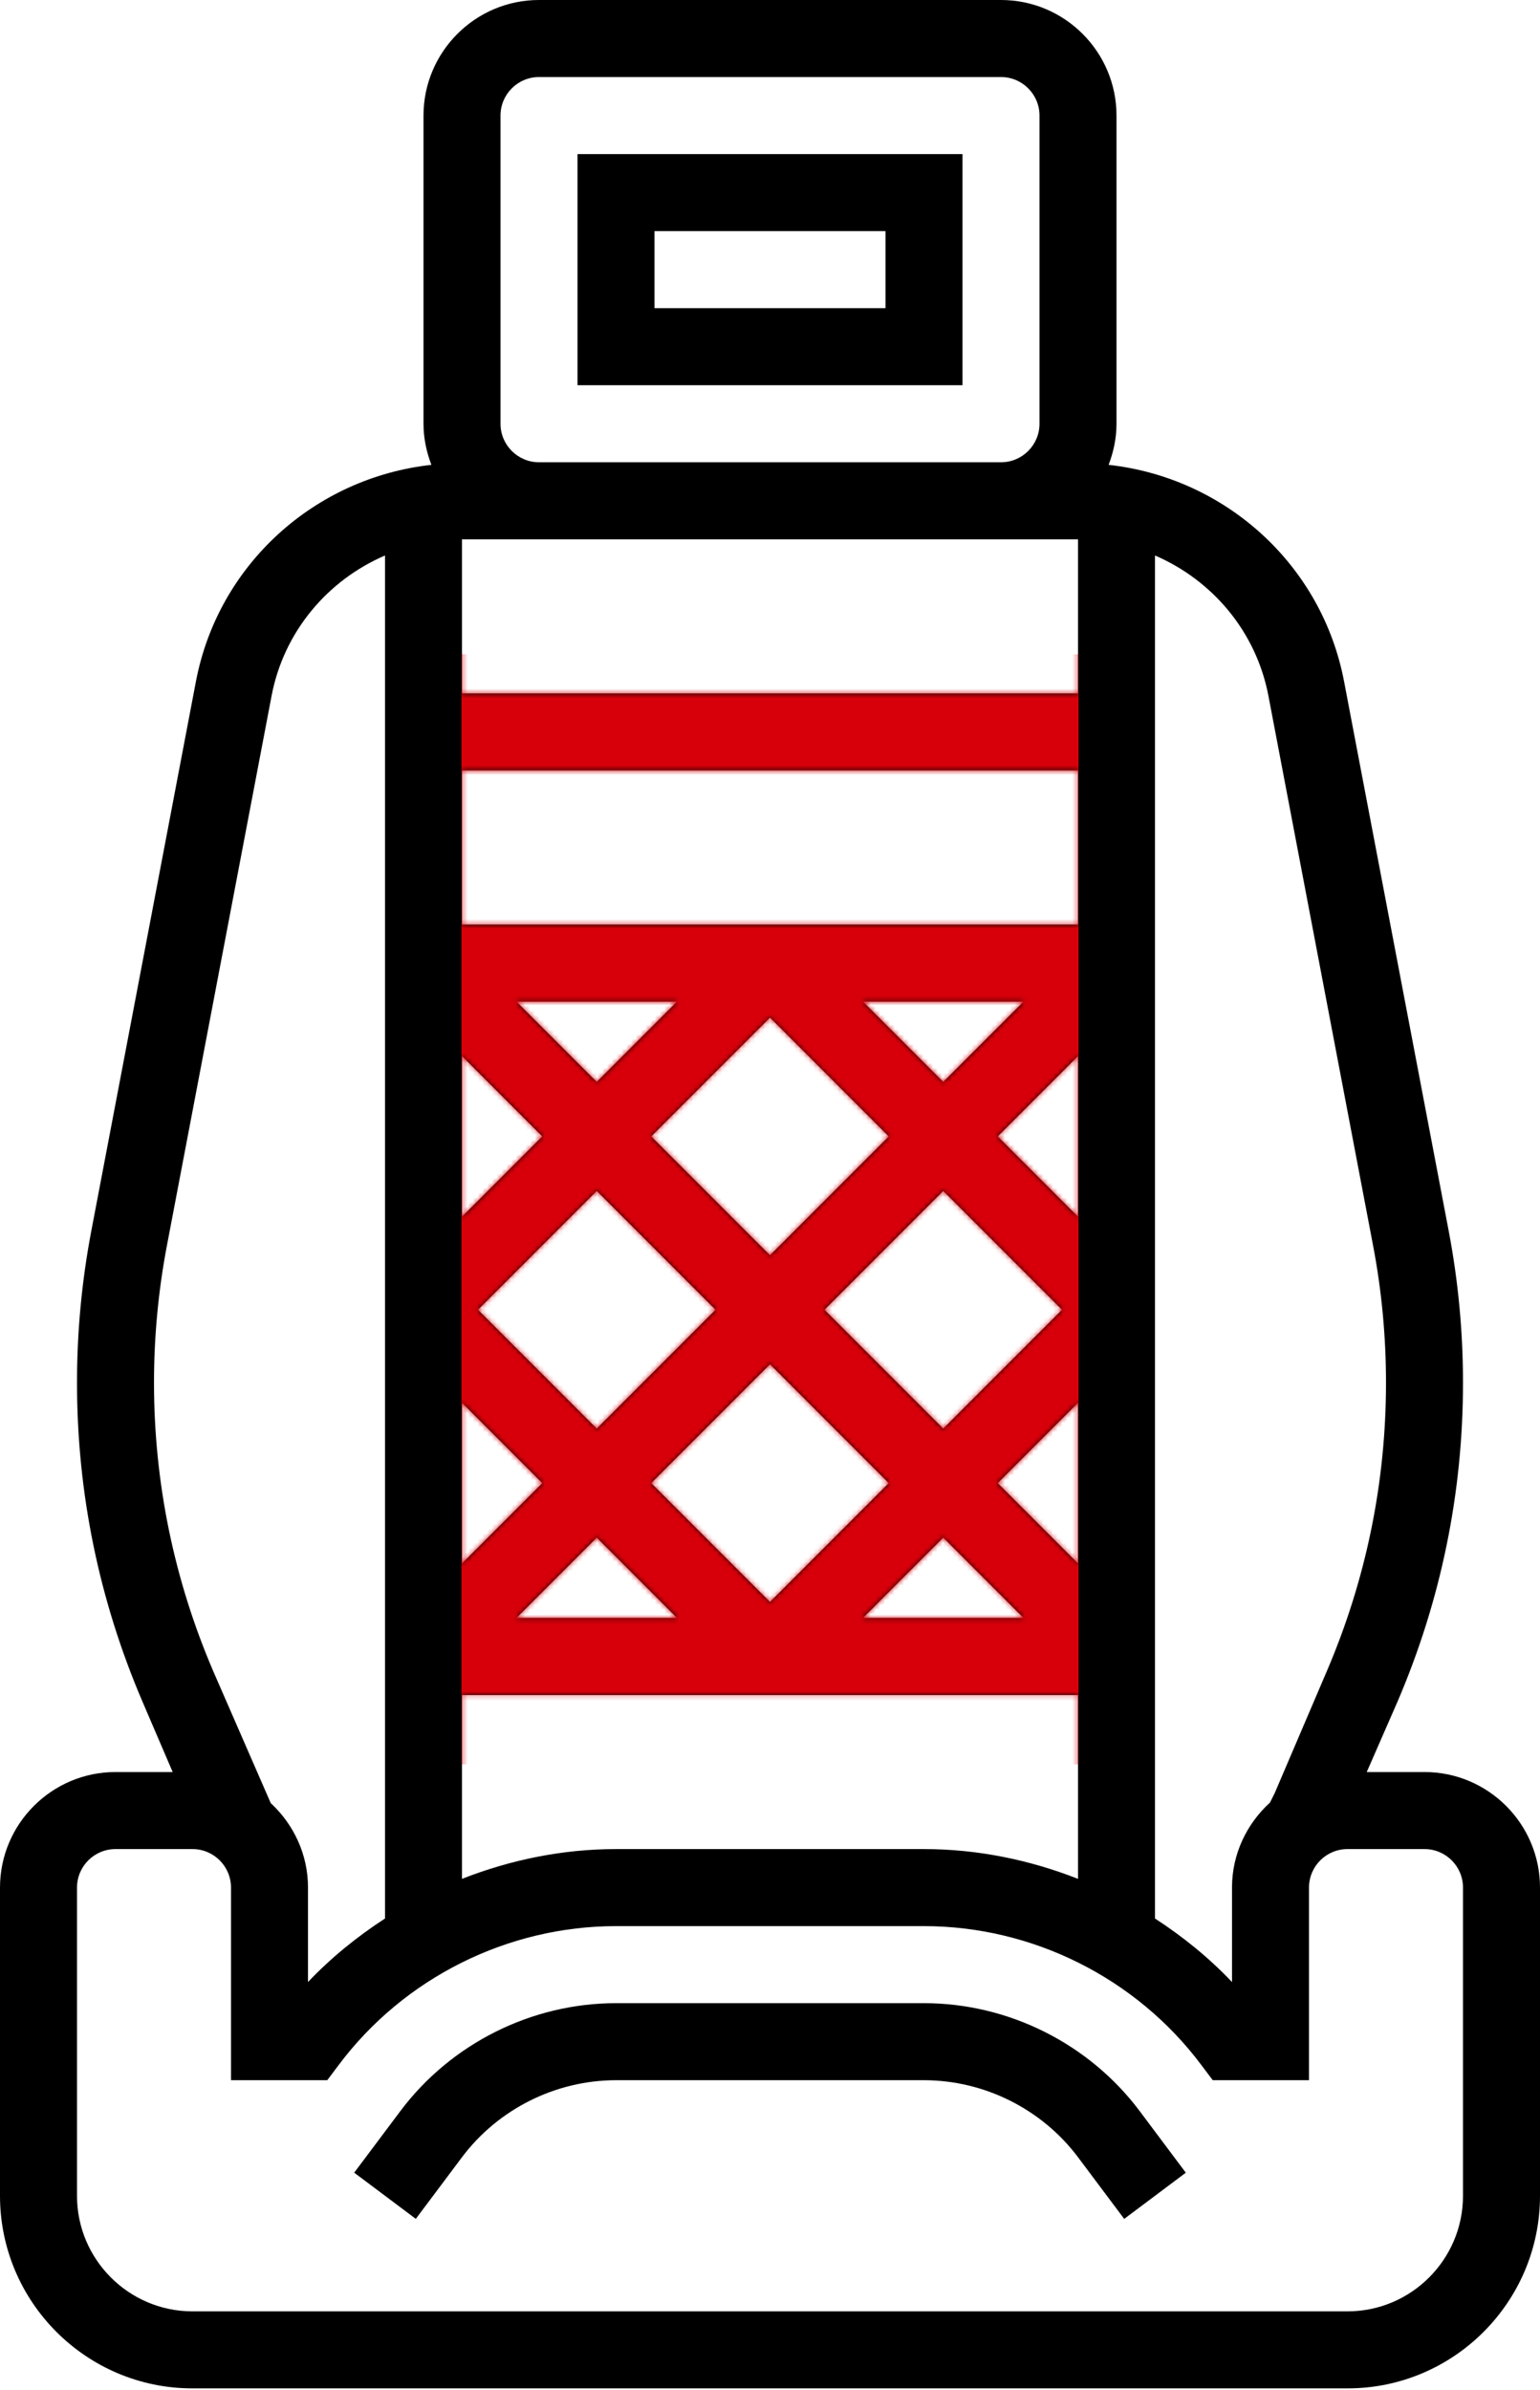
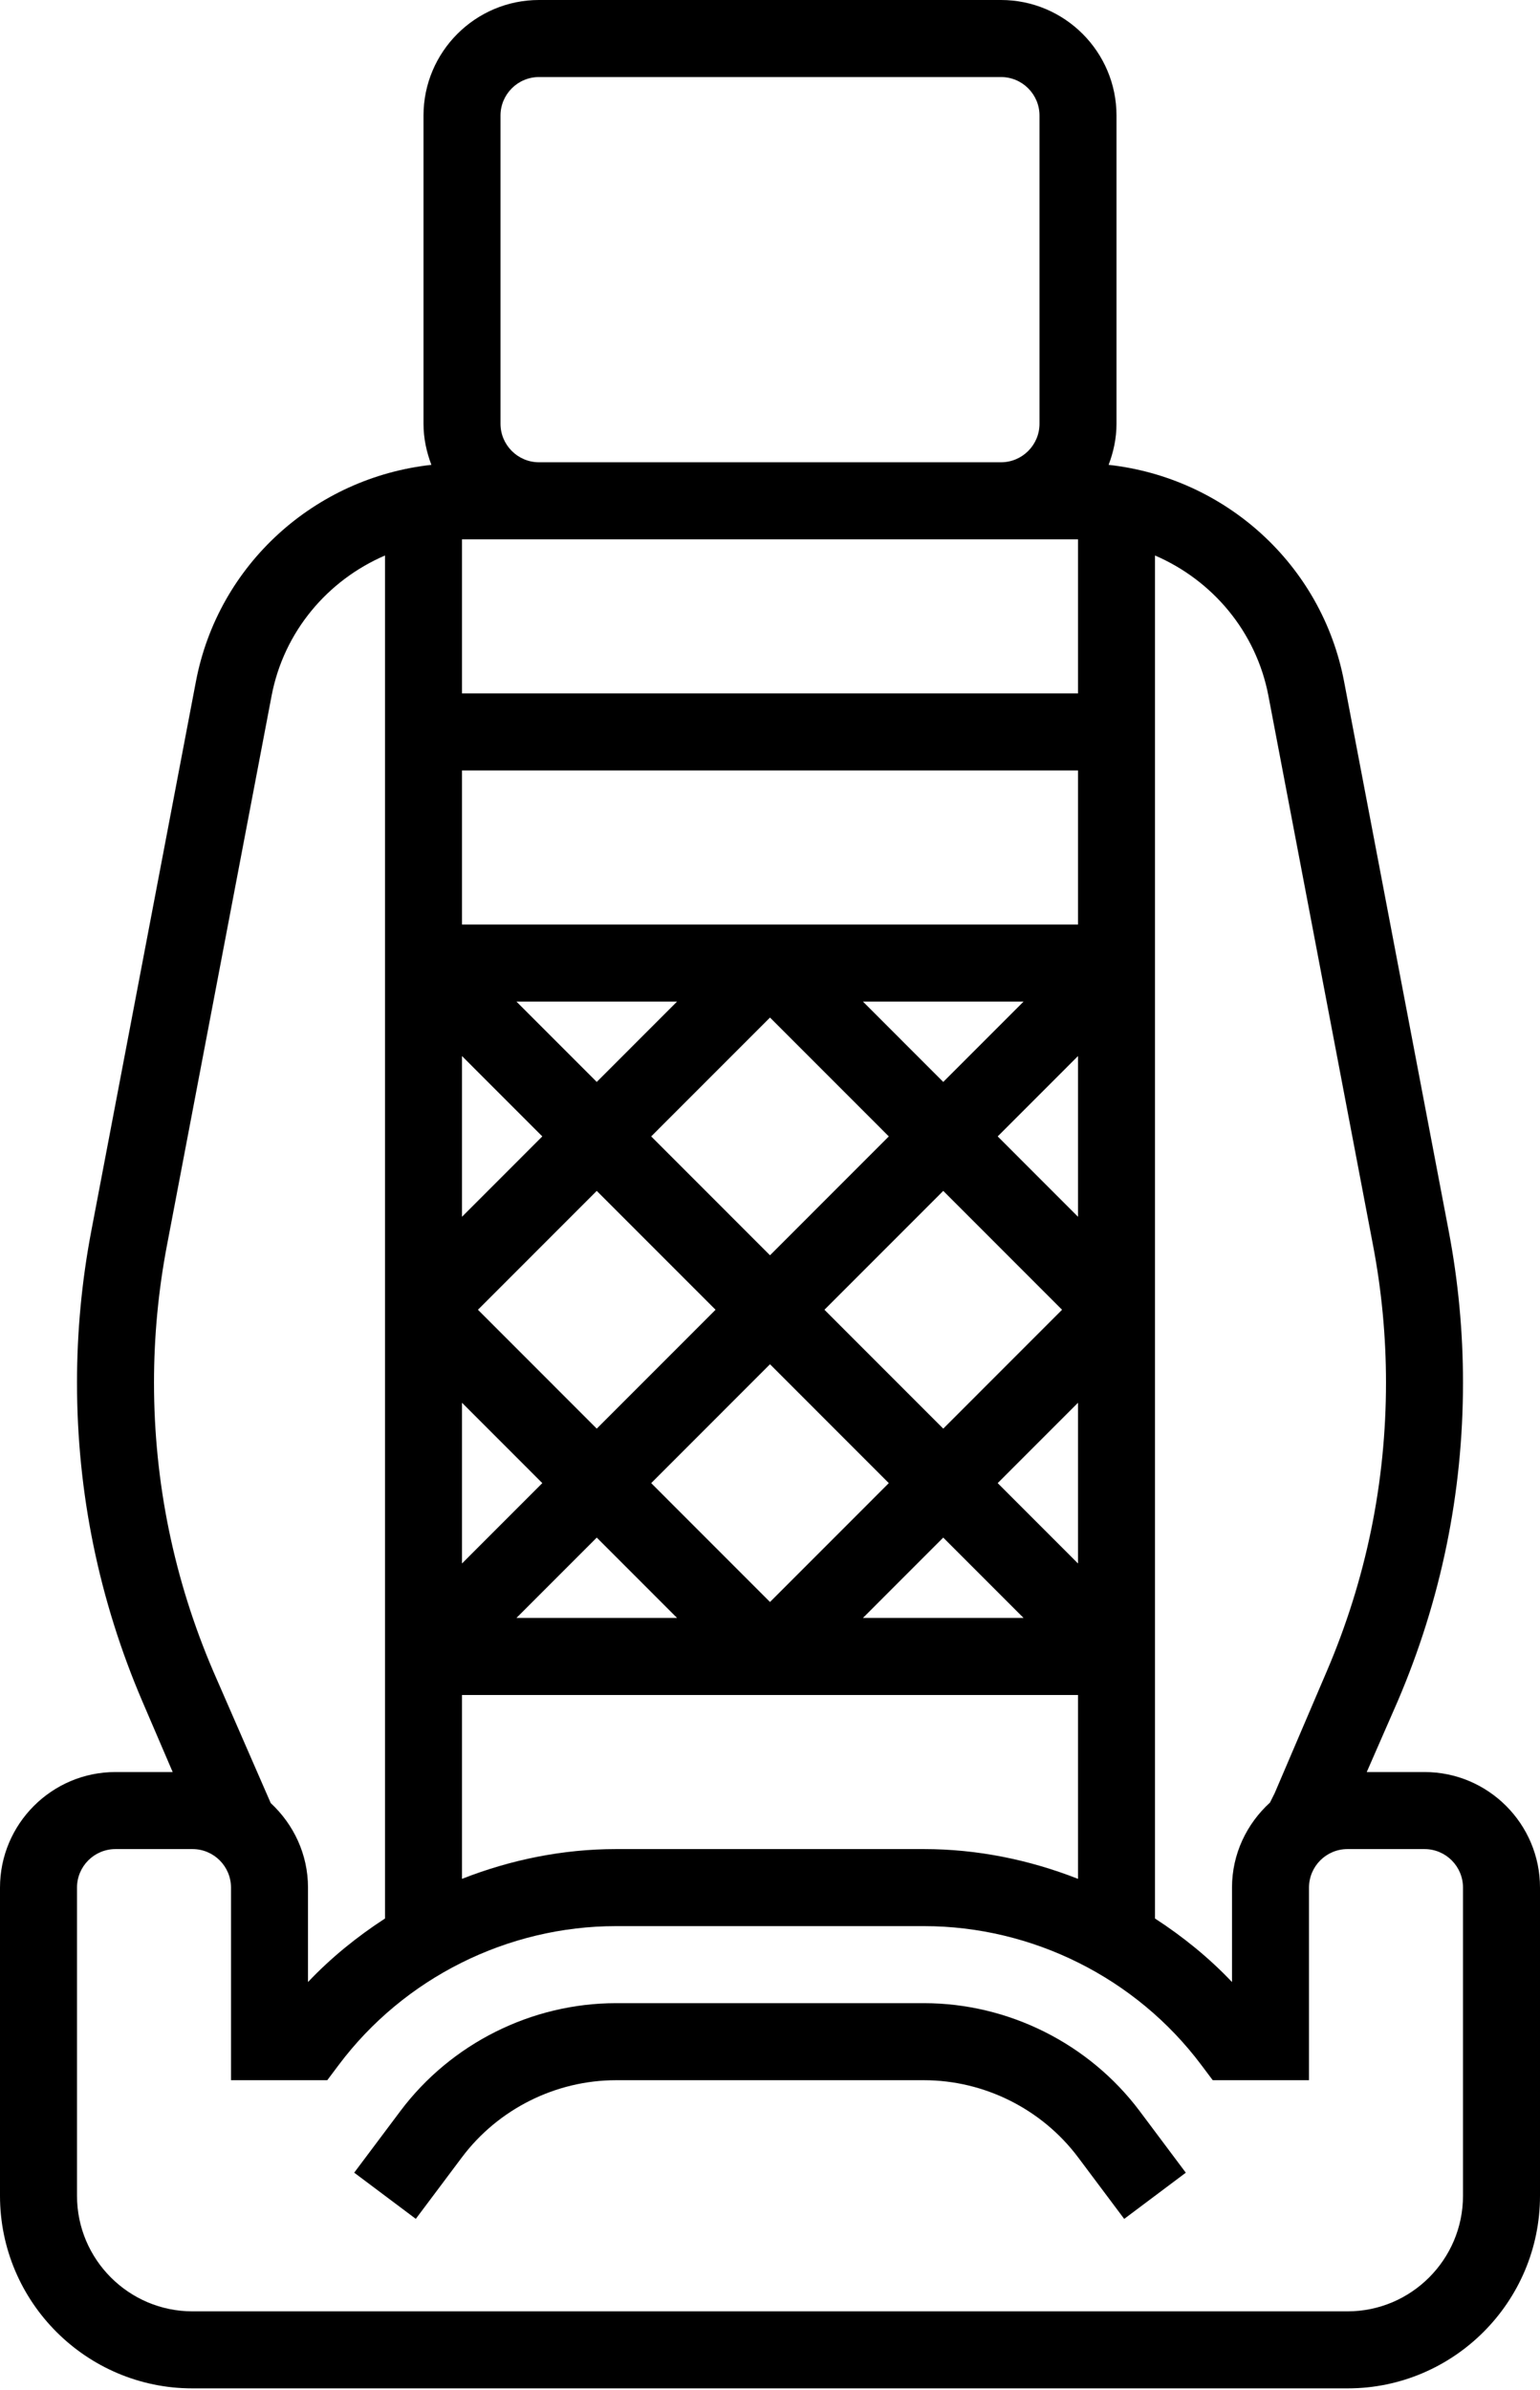
<svg xmlns="http://www.w3.org/2000/svg" width="321" height="498" viewBox="0 0 321 498" fill="none">
-   <path d="M200.625 32.112H120.375V80.279H200.625V32.112ZM184.575 64.223H136.425V48.167H184.575V64.223Z" fill="black" />
  <path d="M192.6 417.451H128.4C110.817 417.451 94.013 425.856 83.452 439.937L73.83 452.773L86.67 462.399L96.292 449.562C103.836 439.511 115.841 433.506 128.4 433.506H192.6C205.159 433.506 217.165 439.511 224.708 449.562L234.33 462.407L247.17 452.781L237.548 439.929C226.987 425.856 210.183 417.451 192.6 417.451Z" fill="black" />
  <path d="M296.925 369.283H284.887L291.307 354.6C300.36 333.479 304.95 311.113 304.95 288.121C304.95 277.54 303.947 266.911 301.973 256.547L280.161 142.013C275.506 117.577 255.331 99.538 231.08 96.873C232.099 94.207 232.725 91.333 232.725 88.307V24.084C232.725 10.806 221.923 0 208.65 0H112.35C99.077 0 88.275 10.806 88.275 24.084V88.307C88.275 91.333 88.901 94.199 89.92 96.873C65.669 99.538 45.486 117.585 40.839 142.013L19.027 256.539C17.053 266.911 16.05 277.532 16.05 288.121C16.05 311.113 20.64 333.479 29.692 354.6L35.992 369.283H24.075C10.802 369.283 0 380.089 0 393.367V457.59C0 479.723 18 497.729 40.125 497.729H280.875C303 497.729 321 479.723 321 457.59V393.367C321 380.089 310.198 369.283 296.925 369.283ZM264.392 145.016L286.204 259.55C287.993 268.934 288.9 278.544 288.9 288.121C288.9 308.929 284.743 329.16 276.558 348.282L265.684 373.714L264.721 375.641C259.89 380.048 256.8 386.326 256.8 393.367V413.051C251.993 407.969 246.56 403.586 240.75 399.805V115.762C252.691 120.908 261.84 131.601 264.392 145.016ZM96.3 160.558H224.7V192.669H96.3V160.558ZM224.7 325.82L207.96 309.074L224.7 292.328V325.82ZM160.5 212.049L185.265 236.823L160.5 261.597L135.735 236.823L160.5 212.049ZM124.387 225.471L107.647 208.725H141.128L124.387 225.471ZM179.872 208.725H213.353L196.612 225.471L179.872 208.725ZM149.153 272.948L124.387 297.722L99.622 272.948L124.387 248.174L149.153 272.948ZM160.5 284.3L185.265 309.074L160.5 333.848L135.735 309.074L160.5 284.3ZM171.847 272.948L196.612 248.174L221.378 272.948L196.612 297.722L171.847 272.948ZM224.7 253.569L207.96 236.823L224.7 220.077V253.569ZM96.3 220.077L113.04 236.823L96.3 253.569V220.077ZM96.3 292.328L113.04 309.074L96.3 325.82V292.328ZM124.387 320.425L141.128 337.171H107.647L124.387 320.425ZM196.612 320.425L213.353 337.171H179.872L196.612 320.425ZM224.7 112.39V144.502H96.3V112.39H112.35H208.65H224.7ZM96.3 353.227H224.7V391.544C214.556 387.563 203.699 385.339 192.6 385.339H128.4C117.301 385.339 106.444 387.563 96.3 391.544V353.227ZM104.325 24.084C104.325 19.66 107.92 16.056 112.35 16.056H208.65C213.08 16.056 216.675 19.66 216.675 24.084V88.307C216.675 92.73 213.08 96.335 208.65 96.335H112.35C107.92 96.335 104.325 92.73 104.325 88.307V24.084ZM34.796 259.55L56.608 145.016C59.16 131.601 68.309 120.9 80.25 115.762V399.805C74.44 403.586 69.007 407.969 64.2 413.051V393.367C64.2 386.39 61.175 380.161 56.432 375.754L44.45 348.274C36.257 329.16 32.1 308.921 32.1 288.121C32.1 278.544 33.007 268.934 34.796 259.55ZM304.95 457.59C304.95 470.868 294.148 481.674 280.875 481.674H40.125C26.852 481.674 16.05 470.868 16.05 457.59V393.367C16.05 388.935 19.645 385.339 24.075 385.339H40.125C44.555 385.339 48.15 388.935 48.15 393.367V433.506H68.213L70.62 430.303C84.19 412.2 105.794 401.395 128.4 401.395H192.6C215.206 401.395 236.81 412.2 250.38 430.303L252.787 433.506H272.85V393.367C272.85 388.935 276.445 385.339 280.875 385.339H296.925C301.355 385.339 304.95 388.935 304.95 393.367V457.59Z" fill="black" />
  <mask id="mask0_23_719" style="mask-type:alpha" maskUnits="userSpaceOnUse" x="0" y="0" width="321" height="498">
    <path d="M200.625 32.112H120.375V80.279H200.625V32.112ZM184.575 64.223H136.425V48.167H184.575V64.223Z" fill="black" />
    <path d="M192.6 417.451H128.4C110.817 417.451 94.013 425.856 83.452 439.937L73.83 452.773L86.67 462.399L96.292 449.562C103.836 439.511 115.841 433.506 128.4 433.506H192.6C205.159 433.506 217.165 439.511 224.708 449.562L234.33 462.407L247.17 452.781L237.548 439.929C226.987 425.856 210.183 417.451 192.6 417.451Z" fill="black" />
    <path d="M296.925 369.283H284.887L291.307 354.6C300.36 333.479 304.95 311.113 304.95 288.121C304.95 277.54 303.947 266.911 301.973 256.547L280.161 142.013C275.506 117.577 255.331 99.538 231.08 96.873C232.099 94.207 232.725 91.333 232.725 88.307V24.084C232.725 10.806 221.923 0 208.65 0H112.35C99.077 0 88.275 10.806 88.275 24.084V88.307C88.275 91.333 88.901 94.199 89.92 96.873C65.669 99.538 45.486 117.585 40.839 142.013L19.027 256.539C17.053 266.911 16.05 277.532 16.05 288.121C16.05 311.113 20.64 333.479 29.692 354.6L35.992 369.283H24.075C10.802 369.283 0 380.089 0 393.367V457.59C0 479.723 18 497.729 40.125 497.729H280.875C303 497.729 321 479.723 321 457.59V393.367C321 380.089 310.198 369.283 296.925 369.283ZM264.392 145.016L286.204 259.55C287.993 268.934 288.9 278.544 288.9 288.121C288.9 308.929 284.743 329.16 276.558 348.282L265.684 373.714L264.721 375.641C259.89 380.048 256.8 386.326 256.8 393.367V413.051C251.993 407.969 246.56 403.586 240.75 399.805V115.762C252.691 120.908 261.84 131.601 264.392 145.016ZM96.3 160.558H224.7V192.669H96.3V160.558ZM224.7 325.82L207.96 309.074L224.7 292.328V325.82ZM160.5 212.049L185.265 236.823L160.5 261.597L135.735 236.823L160.5 212.049ZM124.387 225.471L107.647 208.725H141.128L124.387 225.471ZM179.872 208.725H213.353L196.612 225.471L179.872 208.725ZM149.153 272.948L124.387 297.722L99.622 272.948L124.387 248.174L149.153 272.948ZM160.5 284.3L185.265 309.074L160.5 333.848L135.735 309.074L160.5 284.3ZM171.847 272.948L196.612 248.174L221.378 272.948L196.612 297.722L171.847 272.948ZM224.7 253.569L207.96 236.823L224.7 220.077V253.569ZM96.3 220.077L113.04 236.823L96.3 253.569V220.077ZM96.3 292.328L113.04 309.074L96.3 325.82V292.328ZM124.387 320.425L141.128 337.171H107.647L124.387 320.425ZM196.612 320.425L213.353 337.171H179.872L196.612 320.425ZM224.7 112.39V144.502H96.3V112.39H112.35H208.65H224.7ZM96.3 353.227H224.7V391.544C214.556 387.563 203.699 385.339 192.6 385.339H128.4C117.301 385.339 106.444 387.563 96.3 391.544V353.227ZM104.325 24.084C104.325 19.66 107.92 16.056 112.35 16.056H208.65C213.08 16.056 216.675 19.66 216.675 24.084V88.307C216.675 92.73 213.08 96.335 208.65 96.335H112.35C107.92 96.335 104.325 92.73 104.325 88.307V24.084ZM34.796 259.55L56.608 145.016C59.16 131.601 68.309 120.9 80.25 115.762V399.805C74.44 403.586 69.007 407.969 64.2 413.051V393.367C64.2 386.39 61.175 380.161 56.432 375.754L44.45 348.274C36.257 329.16 32.1 308.921 32.1 288.121C32.1 278.544 33.007 268.934 34.796 259.55ZM304.95 457.59C304.95 470.868 294.148 481.674 280.875 481.674H40.125C26.852 481.674 16.05 470.868 16.05 457.59V393.367C16.05 388.935 19.645 385.339 24.075 385.339H40.125C44.555 385.339 48.15 388.935 48.15 393.367V433.506H68.213L70.62 430.303C84.19 412.2 105.794 401.395 128.4 401.395H192.6C215.206 401.395 236.81 412.2 250.38 430.303L252.787 433.506H272.85V393.367C272.85 388.935 276.445 385.339 280.875 385.339H296.925C301.355 385.339 304.95 388.935 304.95 393.367V457.59Z" fill="black" />
  </mask>
  <g mask="url(#mask0_23_719)">
-     <rect x="96.185" y="136.335" width="128.631" height="231.351" fill="#D7000A" />
-   </g>
+     </g>
</svg>